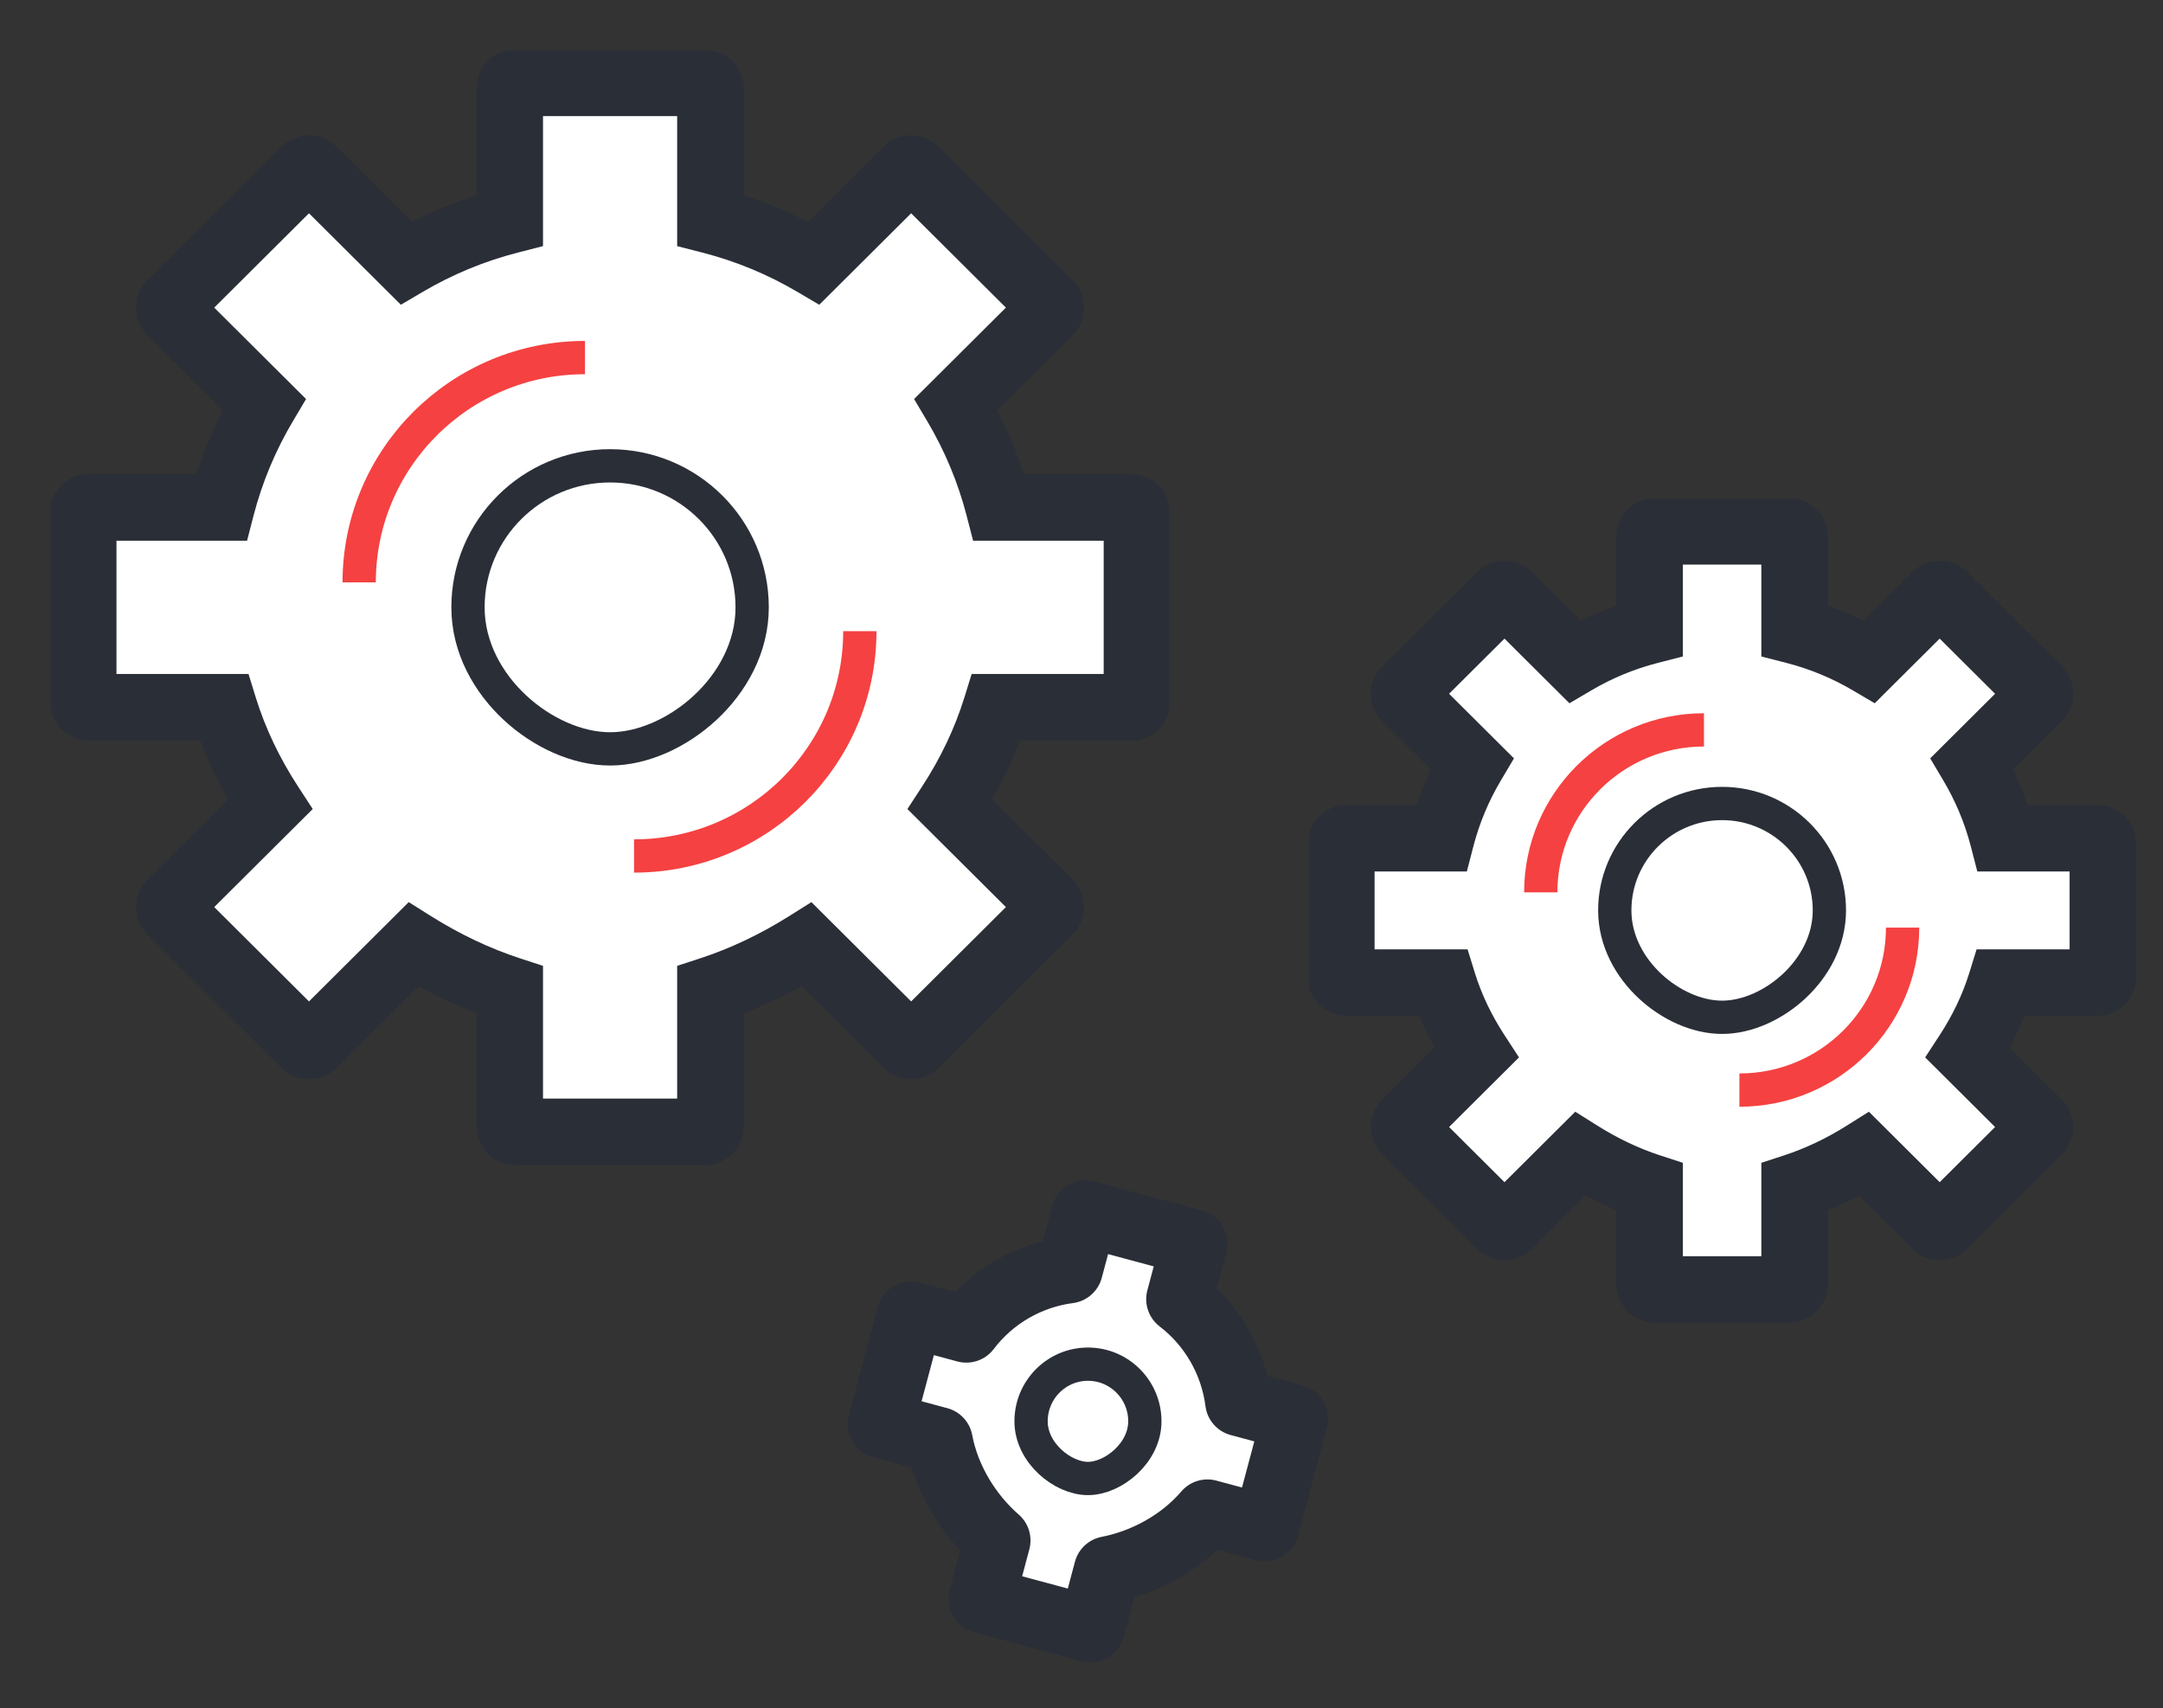
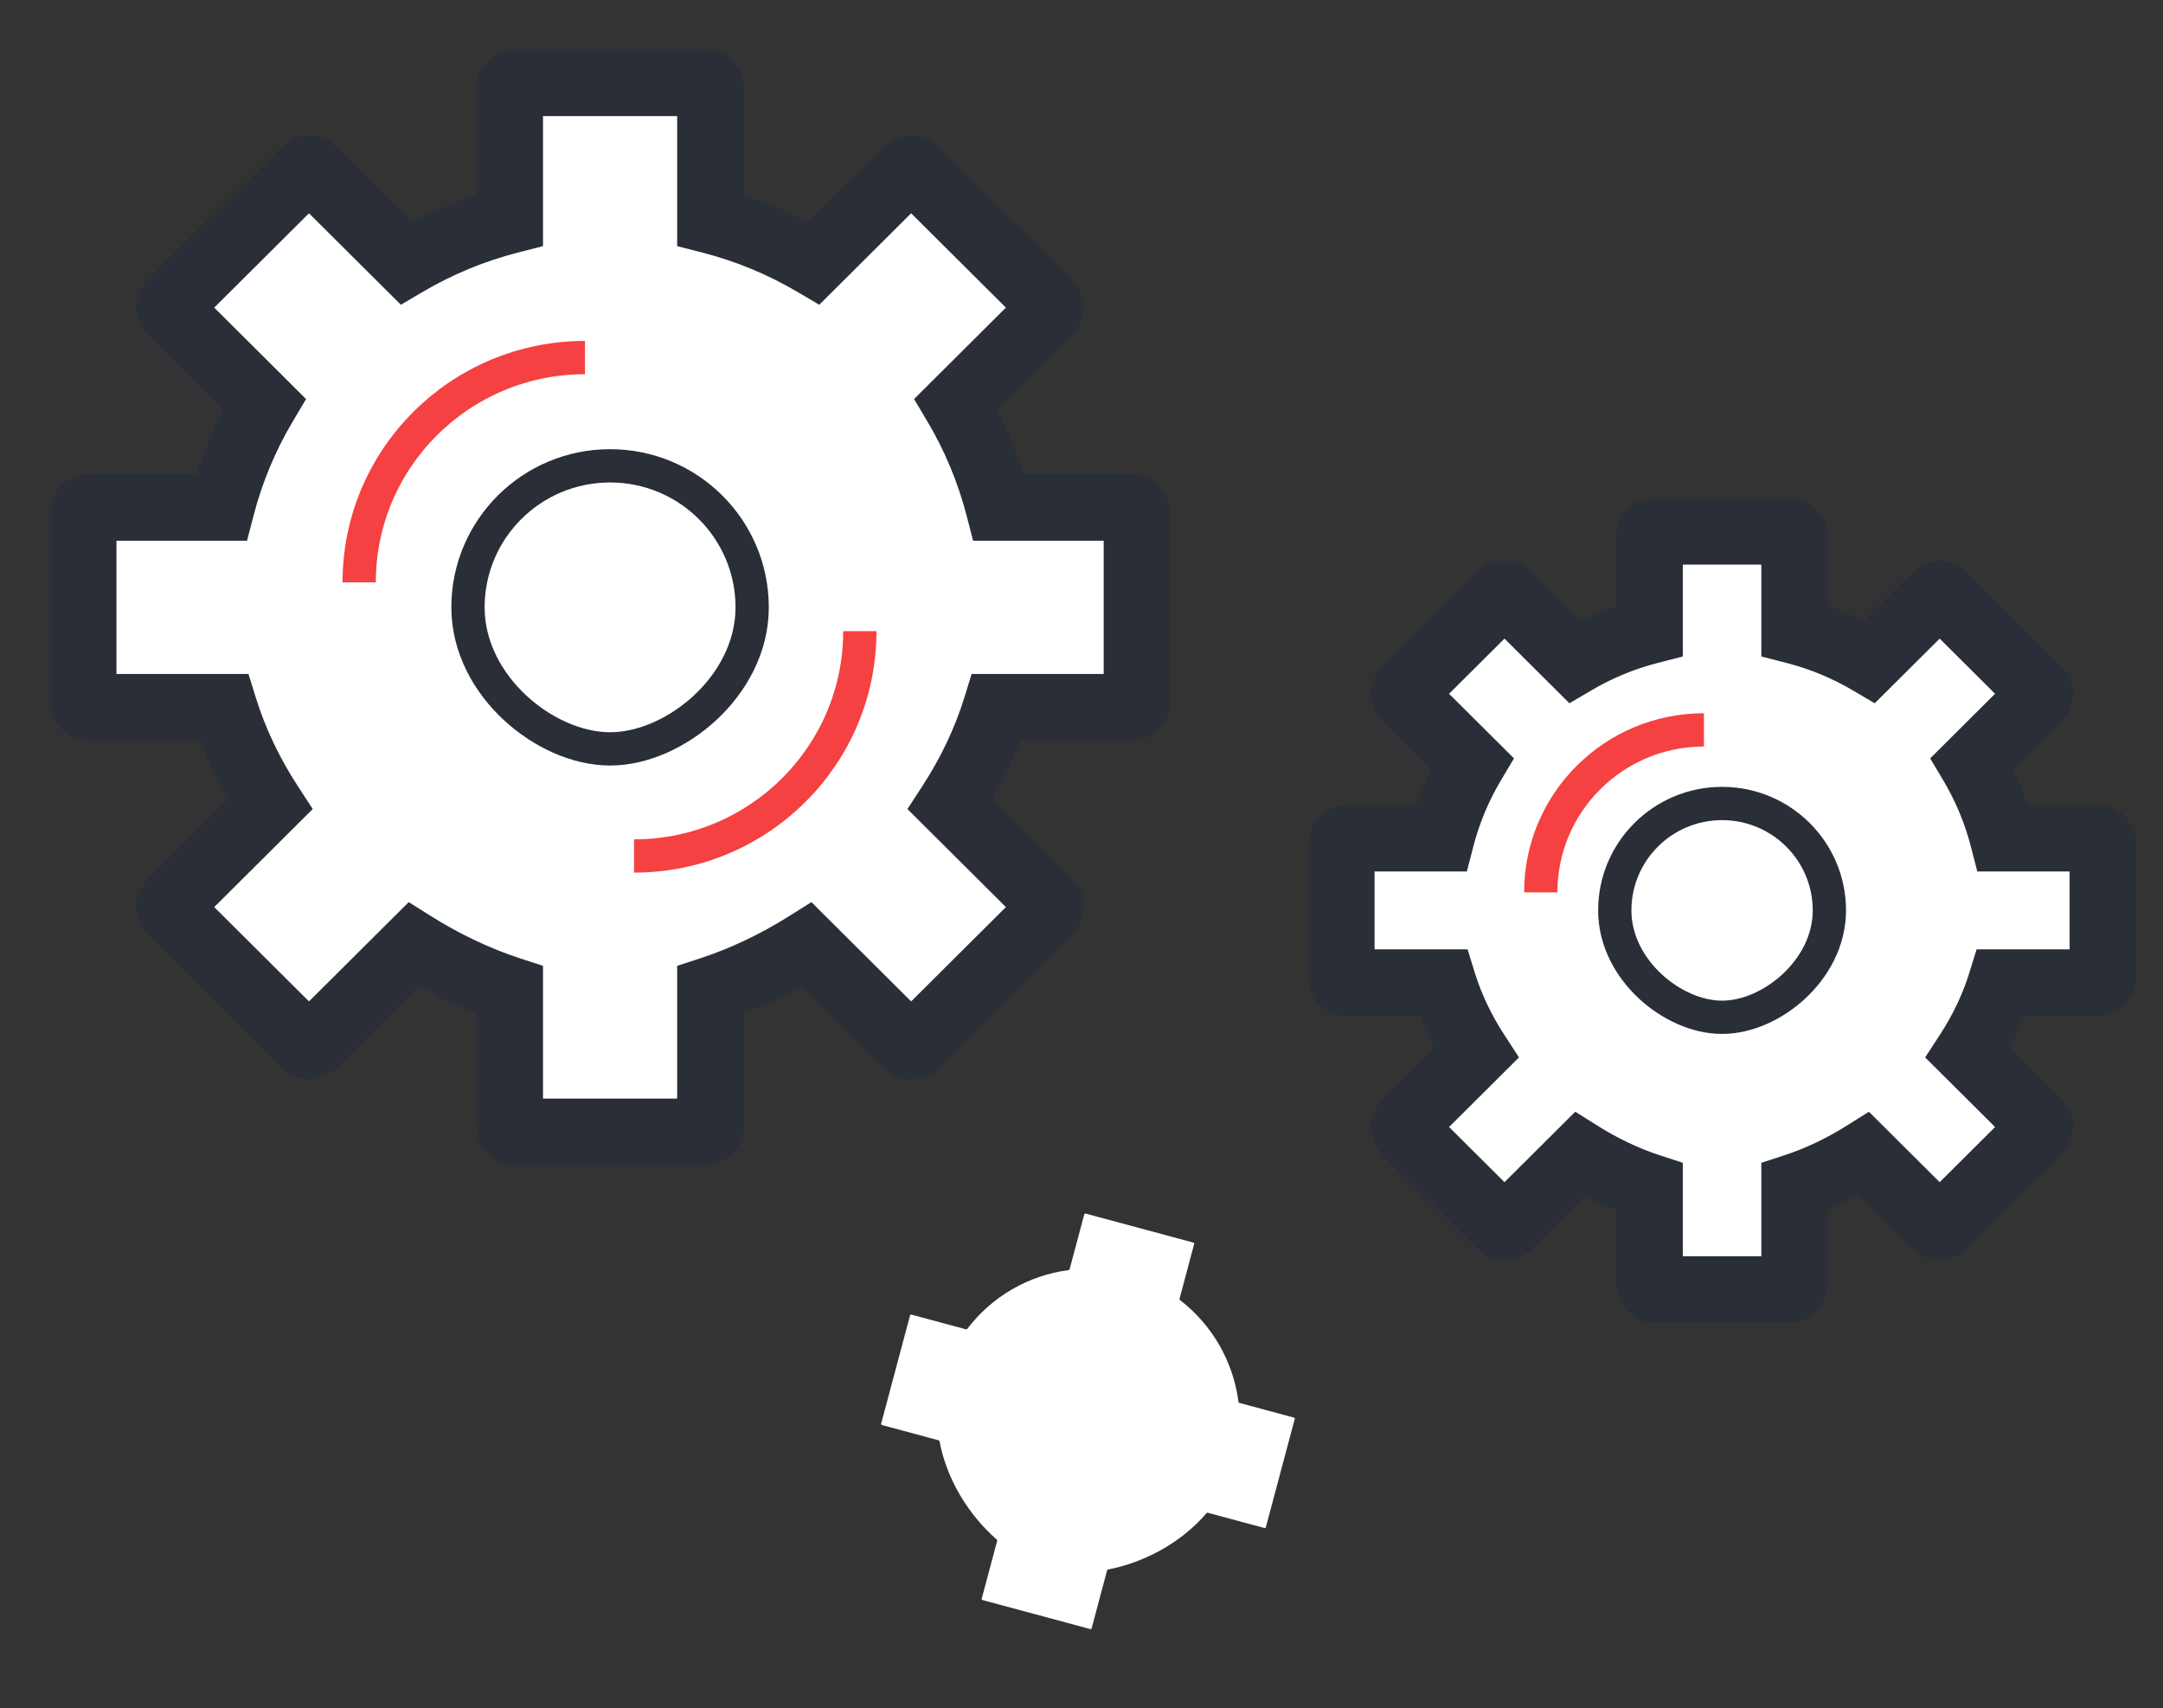
<svg xmlns="http://www.w3.org/2000/svg" width="390" height="308" viewBox="0 0 390 308" fill="none">
  <rect x="0" y="0" width="390" height="308" fill="#333333" stroke="none" />
  <mask id="path-1-outside-1" maskUnits="userSpaceOnUse" x="9" y="8.932" width="202" height="202" fill="black">
    <rect fill="white" x="9" y="8.932" width="202" height="202" />
-     <path fill-rule="evenodd" clip-rule="evenodd" d="M91.905 15.932C91.905 15.38 92.353 14.932 92.905 14.932H127.095C127.647 14.932 128.095 15.38 128.095 15.932V39.718C134.736 41.42 141.008 44.036 146.768 47.424L163.575 30.693C163.966 30.303 164.601 30.303 164.992 30.693L189.165 54.757C189.557 55.146 189.557 55.778 189.165 56.168L172.359 72.898C175.762 78.632 178.391 84.877 180.1 91.489H204C204.552 91.489 205 91.936 205 92.489V126.515C205 127.067 204.552 127.515 204 127.515H179.618C177.697 133.725 174.848 139.61 171.302 145.054L189.165 162.836C189.557 163.226 189.557 163.857 189.165 164.247L164.992 188.31C164.601 188.7 163.966 188.7 163.575 188.31L145.452 170.27C139.865 173.78 133.992 176.566 128.095 178.491V203.071C128.095 203.624 127.647 204.071 127.095 204.071H92.905C92.353 204.071 91.905 203.624 91.905 203.071V178.491C86.007 176.565 80.133 173.78 74.545 170.269L56.421 188.31C56.029 188.7 55.395 188.7 55.003 188.31L30.83 164.247C30.439 163.857 30.439 163.226 30.83 162.836L48.696 145.051C45.151 139.609 42.302 133.724 40.382 127.515H16C15.448 127.515 15 127.067 15 126.515V92.489C15 91.936 15.448 91.489 16 91.489H39.899C41.608 84.878 44.236 78.634 47.64 72.901L30.83 56.168C30.439 55.778 30.439 55.146 30.83 54.757L55.003 30.693C55.395 30.303 56.029 30.303 56.421 30.693L73.229 47.425C78.99 44.037 85.263 41.42 91.905 39.718V15.932Z" />
  </mask>
  <path fill-rule="evenodd" clip-rule="evenodd" d="M91.905 15.932C91.905 15.38 92.353 14.932 92.905 14.932H127.095C127.647 14.932 128.095 15.38 128.095 15.932V39.718C134.736 41.42 141.008 44.036 146.768 47.424L163.575 30.693C163.966 30.303 164.601 30.303 164.992 30.693L189.165 54.757C189.557 55.146 189.557 55.778 189.165 56.168L172.359 72.898C175.762 78.632 178.391 84.877 180.1 91.489H204C204.552 91.489 205 91.936 205 92.489V126.515C205 127.067 204.552 127.515 204 127.515H179.618C177.697 133.725 174.848 139.61 171.302 145.054L189.165 162.836C189.557 163.226 189.557 163.857 189.165 164.247L164.992 188.31C164.601 188.7 163.966 188.7 163.575 188.31L145.452 170.27C139.865 173.78 133.992 176.566 128.095 178.491V203.071C128.095 203.624 127.647 204.071 127.095 204.071H92.905C92.353 204.071 91.905 203.624 91.905 203.071V178.491C86.007 176.565 80.133 173.78 74.545 170.269L56.421 188.31C56.029 188.7 55.395 188.7 55.003 188.31L30.83 164.247C30.439 163.857 30.439 163.226 30.83 162.836L48.696 145.051C45.151 139.609 42.302 133.724 40.382 127.515H16C15.448 127.515 15 127.067 15 126.515V92.489C15 91.936 15.448 91.489 16 91.489H39.899C41.608 84.878 44.236 78.634 47.64 72.901L30.83 56.168C30.439 55.778 30.439 55.146 30.83 54.757L55.003 30.693C55.395 30.303 56.029 30.303 56.421 30.693L73.229 47.425C78.99 44.037 85.263 41.42 91.905 39.718V15.932Z" fill="white" />
  <path d="M128.095 39.718H122.095V44.375L126.606 45.531L128.095 39.718ZM146.768 47.424L143.726 52.596L147.718 54.944L151.001 51.676L146.768 47.424ZM163.575 30.693L167.808 34.945L167.808 34.945L163.575 30.693ZM164.992 30.693L169.225 26.441L169.225 26.441L164.992 30.693ZM189.165 54.757L193.398 50.504L193.398 50.504L189.165 54.757ZM189.165 56.168L193.398 60.42L193.398 60.42L189.165 56.168ZM172.359 72.898L168.126 68.646L164.814 71.943L167.199 75.961L172.359 72.898ZM180.1 91.489L174.291 92.991L175.454 97.489H180.1V91.489ZM179.618 127.515V121.515H175.193L173.885 125.742L179.618 127.515ZM171.302 145.054L166.275 141.778L163.612 145.865L167.069 149.306L171.302 145.054ZM189.165 162.836L193.398 158.584L193.398 158.584L189.165 162.836ZM189.165 164.247L193.398 168.499L193.398 168.499L189.165 164.247ZM164.992 188.31L160.759 184.058L160.759 184.058L164.992 188.31ZM163.575 188.31L167.808 184.058L167.808 184.058L163.575 188.31ZM145.452 170.27L149.685 166.018L146.302 162.65L142.26 165.19L145.452 170.27ZM128.095 178.491L126.233 172.787L122.095 174.138V178.491H128.095ZM91.905 178.491H97.905V174.138L93.767 172.787L91.905 178.491ZM74.545 170.269L77.737 165.188L73.695 162.648L70.312 166.016L74.545 170.269ZM56.421 188.31L60.654 192.563L60.654 192.563L56.421 188.31ZM55.003 188.31L50.77 192.563H50.77L55.003 188.31ZM30.83 164.247L26.597 168.499L26.597 168.499L30.83 164.247ZM30.83 162.836L26.597 158.584L26.597 158.584L30.83 162.836ZM48.696 145.051L52.929 149.303L56.386 145.863L53.723 141.776L48.696 145.051ZM40.382 127.515L46.114 125.742L44.807 121.515H40.382V127.515ZM39.899 91.489V97.489H44.545L45.708 92.99L39.899 91.489ZM47.64 72.901L52.799 75.963L55.184 71.945L51.873 68.648L47.64 72.901ZM30.83 56.168L26.597 60.42L26.597 60.42L30.83 56.168ZM30.83 54.757L35.063 59.009H35.063L30.83 54.757ZM55.003 30.693L50.77 26.441L50.77 26.441L55.003 30.693ZM56.421 30.693L52.188 34.945L52.188 34.945L56.421 30.693ZM73.229 47.425L68.996 51.678L72.279 54.946L76.272 52.597L73.229 47.425ZM91.905 39.718L93.394 45.531L97.905 44.375V39.718H91.905ZM92.905 8.932C89.039 8.932 85.905 12.066 85.905 15.932H97.905C97.905 18.694 95.666 20.932 92.905 20.932V8.932ZM127.095 8.932H92.905V20.932H127.095V8.932ZM134.095 15.932C134.095 12.066 130.961 8.932 127.095 8.932V20.932C124.334 20.932 122.095 18.694 122.095 15.932H134.095ZM134.095 39.718V15.932H122.095V39.718H134.095ZM149.81 42.252C143.573 38.584 136.779 35.749 129.584 33.906L126.606 45.531C132.693 47.09 138.444 49.489 143.726 52.596L149.81 42.252ZM159.342 26.441L142.535 43.172L151.001 51.676L167.808 34.945L159.342 26.441ZM169.225 26.441C166.493 23.721 162.074 23.721 159.342 26.441L167.808 34.945C165.858 36.886 162.709 36.886 160.759 34.945L169.225 26.441ZM193.398 50.504L169.225 26.441L160.759 34.945L184.932 59.009L193.398 50.504ZM193.398 60.42C196.146 57.685 196.146 53.239 193.398 50.504L184.932 59.009C182.968 57.053 182.968 53.871 184.932 51.915L193.398 60.42ZM176.592 77.15L193.398 60.42L184.932 51.915L168.126 68.646L176.592 77.15ZM185.909 89.987C184.056 82.817 181.206 76.048 177.518 69.835L167.199 75.961C170.319 81.216 172.726 86.936 174.291 92.991L185.909 89.987ZM204 85.489H180.1V97.489H204V85.489ZM211 92.489C211 88.623 207.866 85.489 204 85.489V97.489C201.239 97.489 199 95.25 199 92.489H211ZM211 126.515V92.489H199V126.515H211ZM204 133.515C207.866 133.515 211 130.381 211 126.515H199C199 123.754 201.238 121.515 204 121.515V133.515ZM179.618 133.515H204V121.515H179.618V133.515ZM176.329 148.329C180.151 142.462 183.251 136.075 185.35 129.288L173.885 125.742C172.143 131.375 169.545 136.759 166.275 141.778L176.329 148.329ZM193.398 158.584L175.535 140.801L167.069 149.306L184.932 167.088L193.398 158.584ZM193.398 168.499C196.146 165.764 196.146 161.319 193.398 158.584L184.932 167.088C182.968 165.132 182.968 161.95 184.932 159.995L193.398 168.499ZM169.225 192.563L193.398 168.499L184.932 159.995L160.759 184.058L169.225 192.563ZM159.342 192.563C162.074 195.283 166.493 195.283 169.225 192.563L160.759 184.058C162.709 182.118 165.858 182.118 167.808 184.058L159.342 192.563ZM141.219 174.522L159.342 192.563L167.808 184.058L149.685 166.018L141.219 174.522ZM129.957 184.194C136.353 182.107 142.67 179.104 148.644 175.351L142.26 165.19C137.061 168.457 131.631 171.025 126.233 172.787L129.957 184.194ZM134.095 203.071V178.491H122.095V203.071H134.095ZM127.095 210.071C130.961 210.071 134.095 206.937 134.095 203.071H122.095C122.095 200.31 124.334 198.071 127.095 198.071V210.071ZM92.905 210.071H127.095V198.071H92.905V210.071ZM85.905 203.071C85.905 206.938 89.039 210.071 92.905 210.071V198.071C95.666 198.071 97.905 200.31 97.905 203.071H85.905ZM85.905 178.491V203.071H97.905V178.491H85.905ZM71.353 175.349C77.328 179.103 83.646 182.106 90.043 184.194L93.767 172.787C88.368 171.024 82.938 168.456 77.737 165.188L71.353 175.349ZM70.312 166.016L52.188 184.058L60.654 192.563L78.778 174.521L70.312 166.016ZM52.188 184.058C54.137 182.118 57.287 182.118 59.236 184.058L50.77 192.563C53.503 195.283 57.921 195.283 60.654 192.563L52.188 184.058ZM59.236 184.058L35.063 159.995L26.597 168.499L50.77 192.563L59.236 184.058ZM35.063 159.995C37.028 161.95 37.028 165.132 35.063 167.088L26.597 158.584C23.85 161.319 23.85 165.764 26.597 168.499L35.063 159.995ZM35.063 167.088L52.929 149.303L44.463 140.799L26.597 158.584L35.063 167.088ZM34.65 129.288C36.749 136.074 39.847 142.46 43.669 148.326L53.723 141.776C50.454 136.757 47.856 131.374 46.114 125.742L34.65 129.288ZM16 133.515H40.382V121.515H16V133.515ZM9 126.515C9 130.381 12.134 133.515 16 133.515V121.515C18.761 121.515 21 123.754 21 126.515H9ZM9 92.489V126.515H21V92.489H9ZM16 85.489C12.134 85.489 9 88.623 9 92.489H21C21 95.25 18.761 97.489 16 97.489V85.489ZM39.899 85.489H16V97.489H39.899V85.489ZM42.48 69.838C38.793 76.05 35.944 82.818 34.09 89.987L45.708 92.99C47.273 86.937 49.68 81.218 52.799 75.963L42.48 69.838ZM26.597 60.42L43.407 77.153L51.873 68.648L35.063 51.915L26.597 60.42ZM26.597 50.504C23.85 53.239 23.85 57.685 26.597 60.42L35.063 51.915C37.028 53.871 37.028 57.053 35.063 59.009L26.597 50.504ZM50.77 26.441L26.597 50.504L35.063 59.009L59.236 34.945L50.77 26.441ZM60.654 26.441C57.921 23.721 53.503 23.721 50.77 26.441L59.236 34.945C57.287 36.886 54.137 36.886 52.188 34.945L60.654 26.441ZM77.462 43.173L60.654 26.441L52.188 34.945L68.996 51.678L77.462 43.173ZM90.416 33.906C83.22 35.75 76.425 38.584 70.187 42.254L76.272 52.597C81.554 49.489 87.305 47.091 93.394 45.531L90.416 33.906ZM85.905 15.932V39.718H97.905V15.932H85.905Z" fill="#2A2E37" mask="url(#path-1-outside-1)" />
  <path d="M110 135.019C115.948 135.019 122.3 132.088 127.118 127.624C131.966 123.133 135.619 116.754 135.619 109.502C135.619 95.397 124.136 83.985 110 83.985C95.864 83.985 84.381 95.397 84.381 109.502C84.381 116.754 88.034 123.133 92.882 127.624C97.7 132.088 104.052 135.019 110 135.019Z" stroke="#2A2E37" stroke-width="6" />
  <path d="M64.762 104.999C64.762 82.615 82.99 64.469 105.476 64.469" stroke="#F54141" stroke-width="6" />
  <path d="M155.033 113.8C155.033 136.184 136.805 154.33 114.319 154.33" stroke="#F54141" stroke-width="6" />
  <mask id="path-6-outside-2" maskUnits="userSpaceOnUse" x="235.842" y="89.792" width="150" height="149" fill="black">
    <rect fill="white" x="235.842" y="89.792" width="150" height="149" />
    <path fill-rule="evenodd" clip-rule="evenodd" d="M297.423 96.792C297.423 96.24 297.871 95.792 298.423 95.792H322.579C323.131 95.792 323.579 96.24 323.579 96.792V113.706C328.378 114.935 332.911 116.826 337.074 119.275L349.024 107.378C349.416 106.989 350.05 106.989 350.442 107.378L367.519 124.378C367.911 124.768 367.911 125.4 367.519 125.789L355.569 137.685C358.029 141.83 359.929 146.343 361.164 151.121H378.16C378.712 151.121 379.16 151.569 379.16 152.121V176.159C379.16 176.711 378.712 177.159 378.16 177.159H360.815C359.427 181.647 357.368 185.9 354.805 189.834L367.519 202.49C367.911 202.88 367.911 203.512 367.519 203.901L350.442 220.902C350.05 221.291 349.416 221.291 349.024 220.902L336.123 208.059C332.085 210.596 327.841 212.609 323.579 214V231.488C323.579 232.04 323.131 232.488 322.579 232.488H298.423C297.871 232.488 297.423 232.04 297.423 231.488V214C293.161 212.609 288.915 210.595 284.876 208.058L271.974 220.902C271.583 221.291 270.948 221.291 270.557 220.902L253.479 203.901C253.088 203.512 253.088 202.88 253.479 202.49L266.195 189.832C263.632 185.899 261.574 181.646 260.186 177.159H242.842C242.29 177.159 241.842 176.711 241.842 176.159V152.121C241.842 151.569 242.29 151.121 242.842 151.121H259.837C261.072 146.344 262.972 141.831 265.431 137.687L253.479 125.789C253.088 125.4 253.088 124.768 253.479 124.378L270.557 107.378C270.948 106.989 271.583 106.989 271.974 107.378L283.926 119.276C288.089 116.827 292.623 114.935 297.423 113.706V96.792Z" />
  </mask>
  <path fill-rule="evenodd" clip-rule="evenodd" d="M297.423 96.792C297.423 96.24 297.871 95.792 298.423 95.792H322.579C323.131 95.792 323.579 96.24 323.579 96.792V113.706C328.378 114.935 332.911 116.826 337.074 119.275L349.024 107.378C349.416 106.989 350.05 106.989 350.442 107.378L367.519 124.378C367.911 124.768 367.911 125.4 367.519 125.789L355.569 137.685C358.029 141.83 359.929 146.343 361.164 151.121H378.16C378.712 151.121 379.16 151.569 379.16 152.121V176.159C379.16 176.711 378.712 177.159 378.16 177.159H360.815C359.427 181.647 357.368 185.9 354.805 189.834L367.519 202.49C367.911 202.88 367.911 203.512 367.519 203.901L350.442 220.902C350.05 221.291 349.416 221.291 349.024 220.902L336.123 208.059C332.085 210.596 327.841 212.609 323.579 214V231.488C323.579 232.04 323.131 232.488 322.579 232.488H298.423C297.871 232.488 297.423 232.04 297.423 231.488V214C293.161 212.609 288.915 210.595 284.876 208.058L271.974 220.902C271.583 221.291 270.948 221.291 270.557 220.902L253.479 203.901C253.088 203.512 253.088 202.88 253.479 202.49L266.195 189.832C263.632 185.899 261.574 181.646 260.186 177.159H242.842C242.29 177.159 241.842 176.711 241.842 176.159V152.121C241.842 151.569 242.29 151.121 242.842 151.121H259.837C261.072 146.344 262.972 141.831 265.431 137.687L253.479 125.789C253.088 125.4 253.088 124.768 253.479 124.378L270.557 107.378C270.948 106.989 271.583 106.989 271.974 107.378L283.926 119.276C288.089 116.827 292.623 114.935 297.423 113.706V96.792Z" fill="white" />
  <path d="M323.579 113.706H317.579V118.362L322.09 119.518L323.579 113.706ZM337.074 119.275L334.032 124.446L338.024 126.795L341.307 123.527L337.074 119.275ZM349.024 107.378L353.257 111.631L353.257 111.631L349.024 107.378ZM350.442 107.378L346.209 111.631L346.209 111.631L350.442 107.378ZM367.519 124.378L363.286 128.631L363.286 128.631L367.519 124.378ZM367.519 125.789L363.286 121.537L363.286 121.537L367.519 125.789ZM355.569 137.685L351.336 133.433L348.024 136.73L350.41 140.748L355.569 137.685ZM361.164 151.121L355.355 152.623L356.518 157.121H361.164V151.121ZM360.815 177.159V171.159H356.391L355.083 175.386L360.815 177.159ZM354.805 189.834L349.778 186.559L347.116 190.646L350.572 194.086L354.805 189.834ZM367.519 202.49L363.286 206.743L363.286 206.743L367.519 202.49ZM367.519 203.901L363.286 199.649L363.286 199.649L367.519 203.901ZM350.442 220.902L346.209 216.649L346.209 216.649L350.442 220.902ZM349.024 220.902L353.257 216.649L353.257 216.649L349.024 220.902ZM336.123 208.059L340.356 203.807L336.973 200.439L332.931 202.978L336.123 208.059ZM323.579 214L321.717 208.296L317.579 209.647V214H323.579ZM297.423 214H303.423V209.647L299.285 208.296L297.423 214ZM284.876 208.058L288.069 202.977L284.027 200.438L280.643 203.806L284.876 208.058ZM271.974 220.902L267.741 216.649L267.741 216.649L271.974 220.902ZM270.557 220.902L274.79 216.649L274.79 216.649L270.557 220.902ZM253.479 203.901L257.712 199.649L257.712 199.649L253.479 203.901ZM253.479 202.49L257.712 206.743L257.712 206.743L253.479 202.49ZM266.195 189.832L270.428 194.085L273.884 190.644L271.222 186.557L266.195 189.832ZM260.186 177.159L265.918 175.386L264.611 171.159H260.186V177.159ZM259.837 151.121V157.121H264.483L265.646 152.623L259.837 151.121ZM265.431 137.687L270.591 140.75L272.976 136.732L269.664 133.435L265.431 137.687ZM253.479 125.789L257.712 121.537L257.712 121.537L253.479 125.789ZM253.479 124.378L257.712 128.631L257.712 128.631L253.479 124.378ZM270.557 107.378L274.79 111.631V111.631L270.557 107.378ZM271.974 107.378L267.741 111.631L267.741 111.631L271.974 107.378ZM283.926 119.276L279.693 123.528L282.976 126.796L286.968 124.447L283.926 119.276ZM297.423 113.706L298.912 119.518L303.423 118.362V113.706H297.423ZM298.423 89.792C294.557 89.792 291.423 92.926 291.423 96.792H303.423C303.423 99.553 301.185 101.792 298.423 101.792V89.792ZM322.579 89.792H298.423V101.792H322.579V89.792ZM329.579 96.792C329.579 92.926 326.445 89.792 322.579 89.792V101.792C319.817 101.792 317.579 99.553 317.579 96.792H329.579ZM329.579 113.706V96.792H317.579V113.706H329.579ZM340.116 114.103C335.476 111.374 330.421 109.265 325.068 107.893L322.09 119.518C326.336 120.606 330.347 122.279 334.032 124.446L340.116 114.103ZM344.791 103.126L332.841 115.022L341.307 123.527L353.257 111.631L344.791 103.126ZM354.675 103.126C351.942 100.406 347.524 100.406 344.791 103.126L353.257 111.631C351.308 113.571 348.158 113.571 346.209 111.631L354.675 103.126ZM371.752 120.126L354.675 103.126L346.209 111.631L363.286 128.631L371.752 120.126ZM371.752 130.042C374.5 127.307 374.5 122.861 371.752 120.126L363.286 128.631C361.322 126.675 361.322 123.493 363.286 121.537L371.752 130.042ZM359.802 141.938L371.752 130.042L363.286 121.537L351.336 133.433L359.802 141.938ZM366.973 149.619C365.594 144.283 363.473 139.246 360.729 134.623L350.41 140.748C352.586 144.414 354.264 148.402 355.355 152.623L366.973 149.619ZM378.16 145.121H361.164V157.121H378.16V145.121ZM385.16 152.121C385.16 148.255 382.026 145.121 378.16 145.121V157.121C375.398 157.121 373.16 154.883 373.16 152.121H385.16ZM385.16 176.159V152.121H373.16V176.159H385.16ZM378.16 183.159C382.026 183.159 385.16 180.025 385.16 176.159H373.16C373.16 173.397 375.398 171.159 378.16 171.159V183.159ZM360.815 183.159H378.16V171.159H360.815V183.159ZM359.833 193.109C362.672 188.752 364.981 183.996 366.547 178.932L355.083 175.386C353.874 179.297 352.065 183.049 349.778 186.559L359.833 193.109ZM371.752 198.238L359.038 185.582L350.572 194.086L363.286 206.743L371.752 198.238ZM371.752 208.154C374.5 205.419 374.5 200.973 371.752 198.238L363.286 206.743C361.322 204.787 361.322 201.605 363.286 199.649L371.752 208.154ZM354.675 225.154L371.752 208.154L363.286 199.649L346.209 216.649L354.675 225.154ZM344.791 225.154C347.524 227.874 351.942 227.874 354.675 225.154L346.209 216.649C348.158 214.709 351.308 214.709 353.257 216.649L344.791 225.154ZM331.89 212.311L344.791 225.154L353.257 216.649L340.356 203.807L331.89 212.311ZM325.441 219.704C330.201 218.15 334.89 215.92 339.315 213.139L332.931 202.978C329.281 205.272 325.48 207.068 321.717 208.296L325.441 219.704ZM329.579 231.488V214H317.579V231.488H329.579ZM322.579 238.488C326.445 238.488 329.579 235.354 329.579 231.488H317.579C317.579 228.727 319.817 226.488 322.579 226.488V238.488ZM298.423 238.488H322.579V226.488H298.423V238.488ZM291.423 231.488C291.423 235.354 294.557 238.488 298.423 238.488V226.488C301.184 226.488 303.423 228.727 303.423 231.488H291.423ZM291.423 214V231.488H303.423V214H291.423ZM281.684 213.138C286.11 215.919 290.8 218.15 295.561 219.704L299.285 208.296C295.521 207.068 291.72 205.272 288.069 202.977L281.684 213.138ZM280.643 203.806L267.741 216.649L276.207 225.154L289.109 212.31L280.643 203.806ZM267.741 216.649C269.691 214.709 272.84 214.709 274.79 216.649L266.324 225.154C269.056 227.874 273.475 227.874 276.207 225.154L267.741 216.649ZM274.79 216.649L257.712 199.649L249.246 208.154L266.324 225.154L274.79 216.649ZM257.712 199.649C259.677 201.605 259.677 204.787 257.712 206.743L249.246 198.238C246.499 200.973 246.499 205.419 249.246 208.154L257.712 199.649ZM257.712 206.743L270.428 194.085L261.962 185.58L249.246 198.238L257.712 206.743ZM254.454 178.932C256.02 183.996 258.329 188.75 261.167 193.107L271.222 186.557C268.936 183.048 267.128 179.296 265.918 175.386L254.454 178.932ZM242.842 183.159H260.186V171.159H242.842V183.159ZM235.842 176.159C235.842 180.025 238.976 183.159 242.842 183.159V171.159C245.603 171.159 247.842 173.397 247.842 176.159H235.842ZM235.842 152.121V176.159H247.842V152.121H235.842ZM242.842 145.121C238.976 145.121 235.842 148.255 235.842 152.121H247.842C247.842 154.883 245.603 157.121 242.842 157.121V145.121ZM259.837 145.121H242.842V157.121H259.837V145.121ZM260.272 134.625C257.528 139.247 255.408 144.284 254.028 149.619L265.646 152.623C266.737 148.403 268.415 144.415 270.591 140.75L260.272 134.625ZM249.246 130.042L261.198 141.94L269.664 133.435L257.712 121.537L249.246 130.042ZM249.246 120.126C246.499 122.861 246.499 127.307 249.246 130.042L257.712 121.537C259.677 123.493 259.677 126.675 257.712 128.631L249.246 120.126ZM266.324 103.126L249.246 120.126L257.712 128.631L274.79 111.631L266.324 103.126ZM276.207 103.126C273.475 100.406 269.056 100.406 266.324 103.126L274.79 111.631C272.84 113.571 269.691 113.571 267.741 111.631L276.207 103.126ZM288.159 115.023L276.207 103.126L267.741 111.631L279.693 123.528L288.159 115.023ZM295.934 107.893C290.58 109.265 285.524 111.374 280.884 114.104L286.968 124.447C290.654 122.279 294.665 120.606 298.912 119.518L295.934 107.893ZM291.423 96.792V113.706H303.423V96.792H291.423Z" fill="#2A2E37" mask="url(#path-6-outside-2)" />
  <path d="M310.5 183.413C315.054 183.413 319.838 181.182 323.437 177.848C327.065 174.486 329.847 169.669 329.847 164.14C329.847 153.483 321.172 144.867 310.5 144.867C299.827 144.867 291.152 153.483 291.152 164.14C291.152 169.669 293.935 174.486 297.563 177.848C301.161 181.182 305.946 183.413 310.5 183.413Z" stroke="#2A2E37" stroke-width="6" />
  <path d="M277.807 160.886C277.807 144.708 290.981 131.594 307.232 131.594" stroke="#F54141" stroke-width="6" />
-   <path d="M343.049 167.247C343.049 183.424 329.875 196.539 313.624 196.539" stroke="#F54141" stroke-width="6" />
  <mask id="path-11-outside-3" maskUnits="userSpaceOnUse" x="144.553" y="204.769" width="103.137" height="103.844" fill="black">
    <rect fill="white" x="144.553" y="204.769" width="103.137" height="103.844" />
-     <path fill-rule="evenodd" clip-rule="evenodd" d="M195.496 218.944C195.524 218.837 195.634 218.773 195.741 218.802L215.173 224.033C215.28 224.061 215.343 224.171 215.315 224.277L212.673 234.18C212.652 234.259 212.681 234.342 212.746 234.392C218.555 238.841 222.374 245.487 223.305 252.766C223.315 252.847 223.373 252.914 223.452 252.935L233.305 255.587C233.412 255.616 233.475 255.726 233.447 255.832L228.239 275.355C228.211 275.462 228.101 275.525 227.994 275.496L217.758 272.741C217.683 272.721 217.604 272.746 217.553 272.805C212.981 278.161 206.309 281.715 199.771 282.978C199.696 282.993 199.635 283.049 199.615 283.124L196.829 293.571C196.8 293.678 196.69 293.742 196.583 293.713L177.151 288.482C177.044 288.454 176.981 288.344 177.009 288.237L179.797 277.787C179.817 277.713 179.793 277.634 179.735 277.584C174.702 273.205 170.693 266.777 169.4 259.841C169.386 259.765 169.329 259.703 169.255 259.683L159.018 256.928C158.912 256.899 158.849 256.79 158.877 256.683L164.085 237.161C164.113 237.054 164.223 236.991 164.33 237.019L174.183 239.672C174.262 239.693 174.346 239.664 174.395 239.599C178.824 233.763 185.44 229.926 192.686 228.991C192.767 228.981 192.834 228.923 192.855 228.844L195.496 218.944Z" />
  </mask>
  <path fill-rule="evenodd" clip-rule="evenodd" d="M195.496 218.944C195.524 218.837 195.634 218.773 195.741 218.802L215.173 224.033C215.28 224.061 215.343 224.171 215.315 224.277L212.673 234.18C212.652 234.259 212.681 234.342 212.746 234.392C218.555 238.841 222.374 245.487 223.305 252.766C223.315 252.847 223.373 252.914 223.452 252.935L233.305 255.587C233.412 255.616 233.475 255.726 233.447 255.832L228.239 275.355C228.211 275.462 228.101 275.525 227.994 275.496L217.758 272.741C217.683 272.721 217.604 272.746 217.553 272.805C212.981 278.161 206.309 281.715 199.771 282.978C199.696 282.993 199.635 283.049 199.615 283.124L196.829 293.571C196.8 293.678 196.69 293.742 196.583 293.713L177.151 288.482C177.044 288.454 176.981 288.344 177.009 288.237L179.797 277.787C179.817 277.713 179.793 277.634 179.735 277.584C174.702 273.205 170.693 266.777 169.4 259.841C169.386 259.765 169.329 259.703 169.255 259.683L159.018 256.928C158.912 256.899 158.849 256.79 158.877 256.683L164.085 237.161C164.113 237.054 164.223 236.991 164.33 237.019L174.183 239.672C174.262 239.693 174.346 239.664 174.395 239.599C178.824 233.763 185.44 229.926 192.686 228.991C192.767 228.981 192.834 228.923 192.855 228.844L195.496 218.944Z" fill="white" />
-   <path d="M192.686 228.991L191.918 223.041L192.686 228.991ZM192.855 228.844L187.058 227.298L192.855 228.844ZM174.183 239.672L172.623 245.465L174.183 239.672ZM174.395 239.599L179.174 243.226L174.395 239.599ZM164.33 237.019L165.889 231.226L164.33 237.019ZM159.018 256.928L157.459 262.722L159.018 256.928ZM169.4 259.841L163.501 260.94L169.4 259.841ZM169.255 259.683L167.695 265.477L169.255 259.683ZM179.797 277.787L174 276.241L179.797 277.787ZM179.735 277.584L183.673 273.057L179.735 277.584ZM177.151 288.482L178.71 282.688L177.151 288.482ZM177.009 288.237L182.807 289.784L177.009 288.237ZM196.829 293.571L202.626 295.118L196.829 293.571ZM196.583 293.713L198.143 287.919L196.583 293.713ZM199.771 282.978L198.633 277.087L199.771 282.978ZM199.615 283.124L193.818 281.577L199.615 283.124ZM217.758 272.741L219.318 266.947L217.758 272.741ZM217.553 272.805L212.99 268.91L217.553 272.805ZM228.239 275.355L222.442 273.808L228.239 275.355ZM227.994 275.496L226.434 281.29L227.994 275.496ZM233.305 255.587L234.865 249.794L233.305 255.587ZM233.447 255.832L239.244 257.379L233.447 255.832ZM223.305 252.766L229.256 252.006L223.305 252.766ZM223.452 252.935L221.892 258.729L223.452 252.935ZM212.673 234.18L206.876 232.634L212.673 234.18ZM212.746 234.392L216.394 229.628L212.746 234.392ZM195.496 218.944L189.698 217.397L195.496 218.944ZM215.315 224.277L209.517 222.731L215.315 224.277ZM216.733 218.239L197.3 213.008L194.181 224.596L213.614 229.826L216.733 218.239ZM218.471 235.727L221.112 225.824L209.517 222.731L206.876 232.634L218.471 235.727ZM229.256 252.006C228.124 243.144 223.478 235.054 216.394 229.628L209.097 239.155C213.632 242.628 216.625 247.831 217.353 253.527L229.256 252.006ZM234.865 249.794L225.011 247.141L221.892 258.729L231.746 261.381L234.865 249.794ZM234.036 276.901L239.244 257.379L227.649 254.286L222.442 273.808L234.036 276.901ZM216.199 278.535L226.434 281.29L229.553 269.702L219.318 266.947L216.199 278.535ZM200.91 288.869C208.646 287.374 216.575 283.192 222.117 276.7L212.99 268.91C209.386 273.131 203.973 276.055 198.633 277.087L200.91 288.869ZM202.626 295.118L205.413 284.67L193.818 281.577L191.031 292.025L202.626 295.118ZM175.591 294.276L195.024 299.507L198.143 287.919L178.71 282.688L175.591 294.276ZM174 276.241L171.212 286.691L182.807 289.784L185.594 279.334L174 276.241ZM163.501 260.94C165.067 269.337 169.847 276.935 175.797 282.111L183.673 273.057C179.556 269.476 176.319 264.216 175.298 258.741L163.501 260.94ZM170.814 253.89L160.578 251.134L157.459 262.722L167.695 265.477L170.814 253.89ZM164.675 258.23L169.882 238.707L158.287 235.615L153.08 255.137L164.675 258.23ZM162.77 242.813L172.623 245.465L175.742 233.878L165.889 231.226L162.77 242.813ZM191.918 223.041C183.073 224.182 175.014 228.859 169.616 235.971L179.174 243.226C182.635 238.667 187.807 235.67 193.454 234.942L191.918 223.041ZM189.698 217.397L187.058 227.298L198.652 230.39L201.293 220.49L189.698 217.397ZM193.454 234.942C195.928 234.623 197.998 232.842 198.652 230.39L187.058 227.298C187.67 225.003 189.606 223.339 191.918 223.041L193.454 234.942ZM172.623 245.465C175.08 246.127 177.662 245.218 179.174 243.226L169.616 235.971C171.029 234.109 173.444 233.259 175.742 233.878L172.623 245.465ZM169.882 238.707C169.055 241.807 165.868 243.647 162.77 242.813L165.889 231.226C162.578 230.334 159.171 232.301 158.287 235.615L169.882 238.707ZM160.578 251.134C163.666 251.966 165.499 255.14 164.675 258.23L153.08 255.137C152.199 258.44 154.158 261.833 157.459 262.722L160.578 251.134ZM175.298 258.741C174.864 256.412 173.133 254.514 170.814 253.89L167.695 265.477C165.526 264.893 163.907 263.118 163.501 260.94L175.298 258.741ZM185.594 279.334C186.206 277.041 185.455 274.608 183.673 273.057L175.797 282.111C174.13 280.661 173.428 278.385 174 276.241L185.594 279.334ZM178.71 282.688C181.798 283.52 183.631 286.694 182.807 289.784L171.212 286.691C170.331 289.994 172.29 293.387 175.591 294.276L178.71 282.688ZM191.031 292.025C191.858 288.925 195.045 287.085 198.143 287.919L195.024 299.507C198.336 300.398 201.742 298.431 202.626 295.118L191.031 292.025ZM198.633 277.087C196.305 277.537 194.432 279.277 193.818 281.577L205.413 284.67C204.839 286.822 203.086 288.449 200.91 288.869L198.633 277.087ZM219.318 266.947C216.991 266.321 214.533 267.101 212.99 268.91L222.117 276.7C220.674 278.39 218.376 279.121 216.199 278.535L219.318 266.947ZM222.442 273.808C223.269 270.708 226.455 268.869 229.553 269.702L226.434 281.29C229.746 282.181 233.153 280.215 234.036 276.901L222.442 273.808ZM231.746 261.381C228.658 260.55 226.825 257.376 227.649 254.286L239.244 257.379C240.125 254.075 238.166 250.682 234.865 249.794L231.746 261.381ZM217.353 253.527C217.669 256 219.444 258.07 221.892 258.729L225.011 247.141C227.302 247.758 228.961 249.695 229.256 252.006L217.353 253.527ZM206.876 232.634C206.224 235.077 207.123 237.643 209.097 239.155L216.394 229.628C218.239 231.041 219.08 233.441 218.471 235.727L206.876 232.634ZM197.3 213.008C193.989 212.117 190.582 214.083 189.698 217.397L201.293 220.49C200.466 223.59 197.279 225.43 194.181 224.596L197.3 213.008ZM213.614 229.826C210.526 228.995 208.693 225.821 209.517 222.731L221.112 225.824C221.993 222.52 220.034 219.127 216.733 218.239L213.614 229.826Z" fill="#2A2E37" mask="url(#path-11-outside-3)" />
-   <path d="M206.424 256.258C206.424 261.95 200.725 266.564 196.165 266.564C191.606 266.564 185.906 261.95 185.906 256.258C185.906 250.566 190.499 245.952 196.165 245.952C201.831 245.952 206.424 250.566 206.424 256.258Z" stroke="#2A2E37" stroke-width="6" />
</svg>